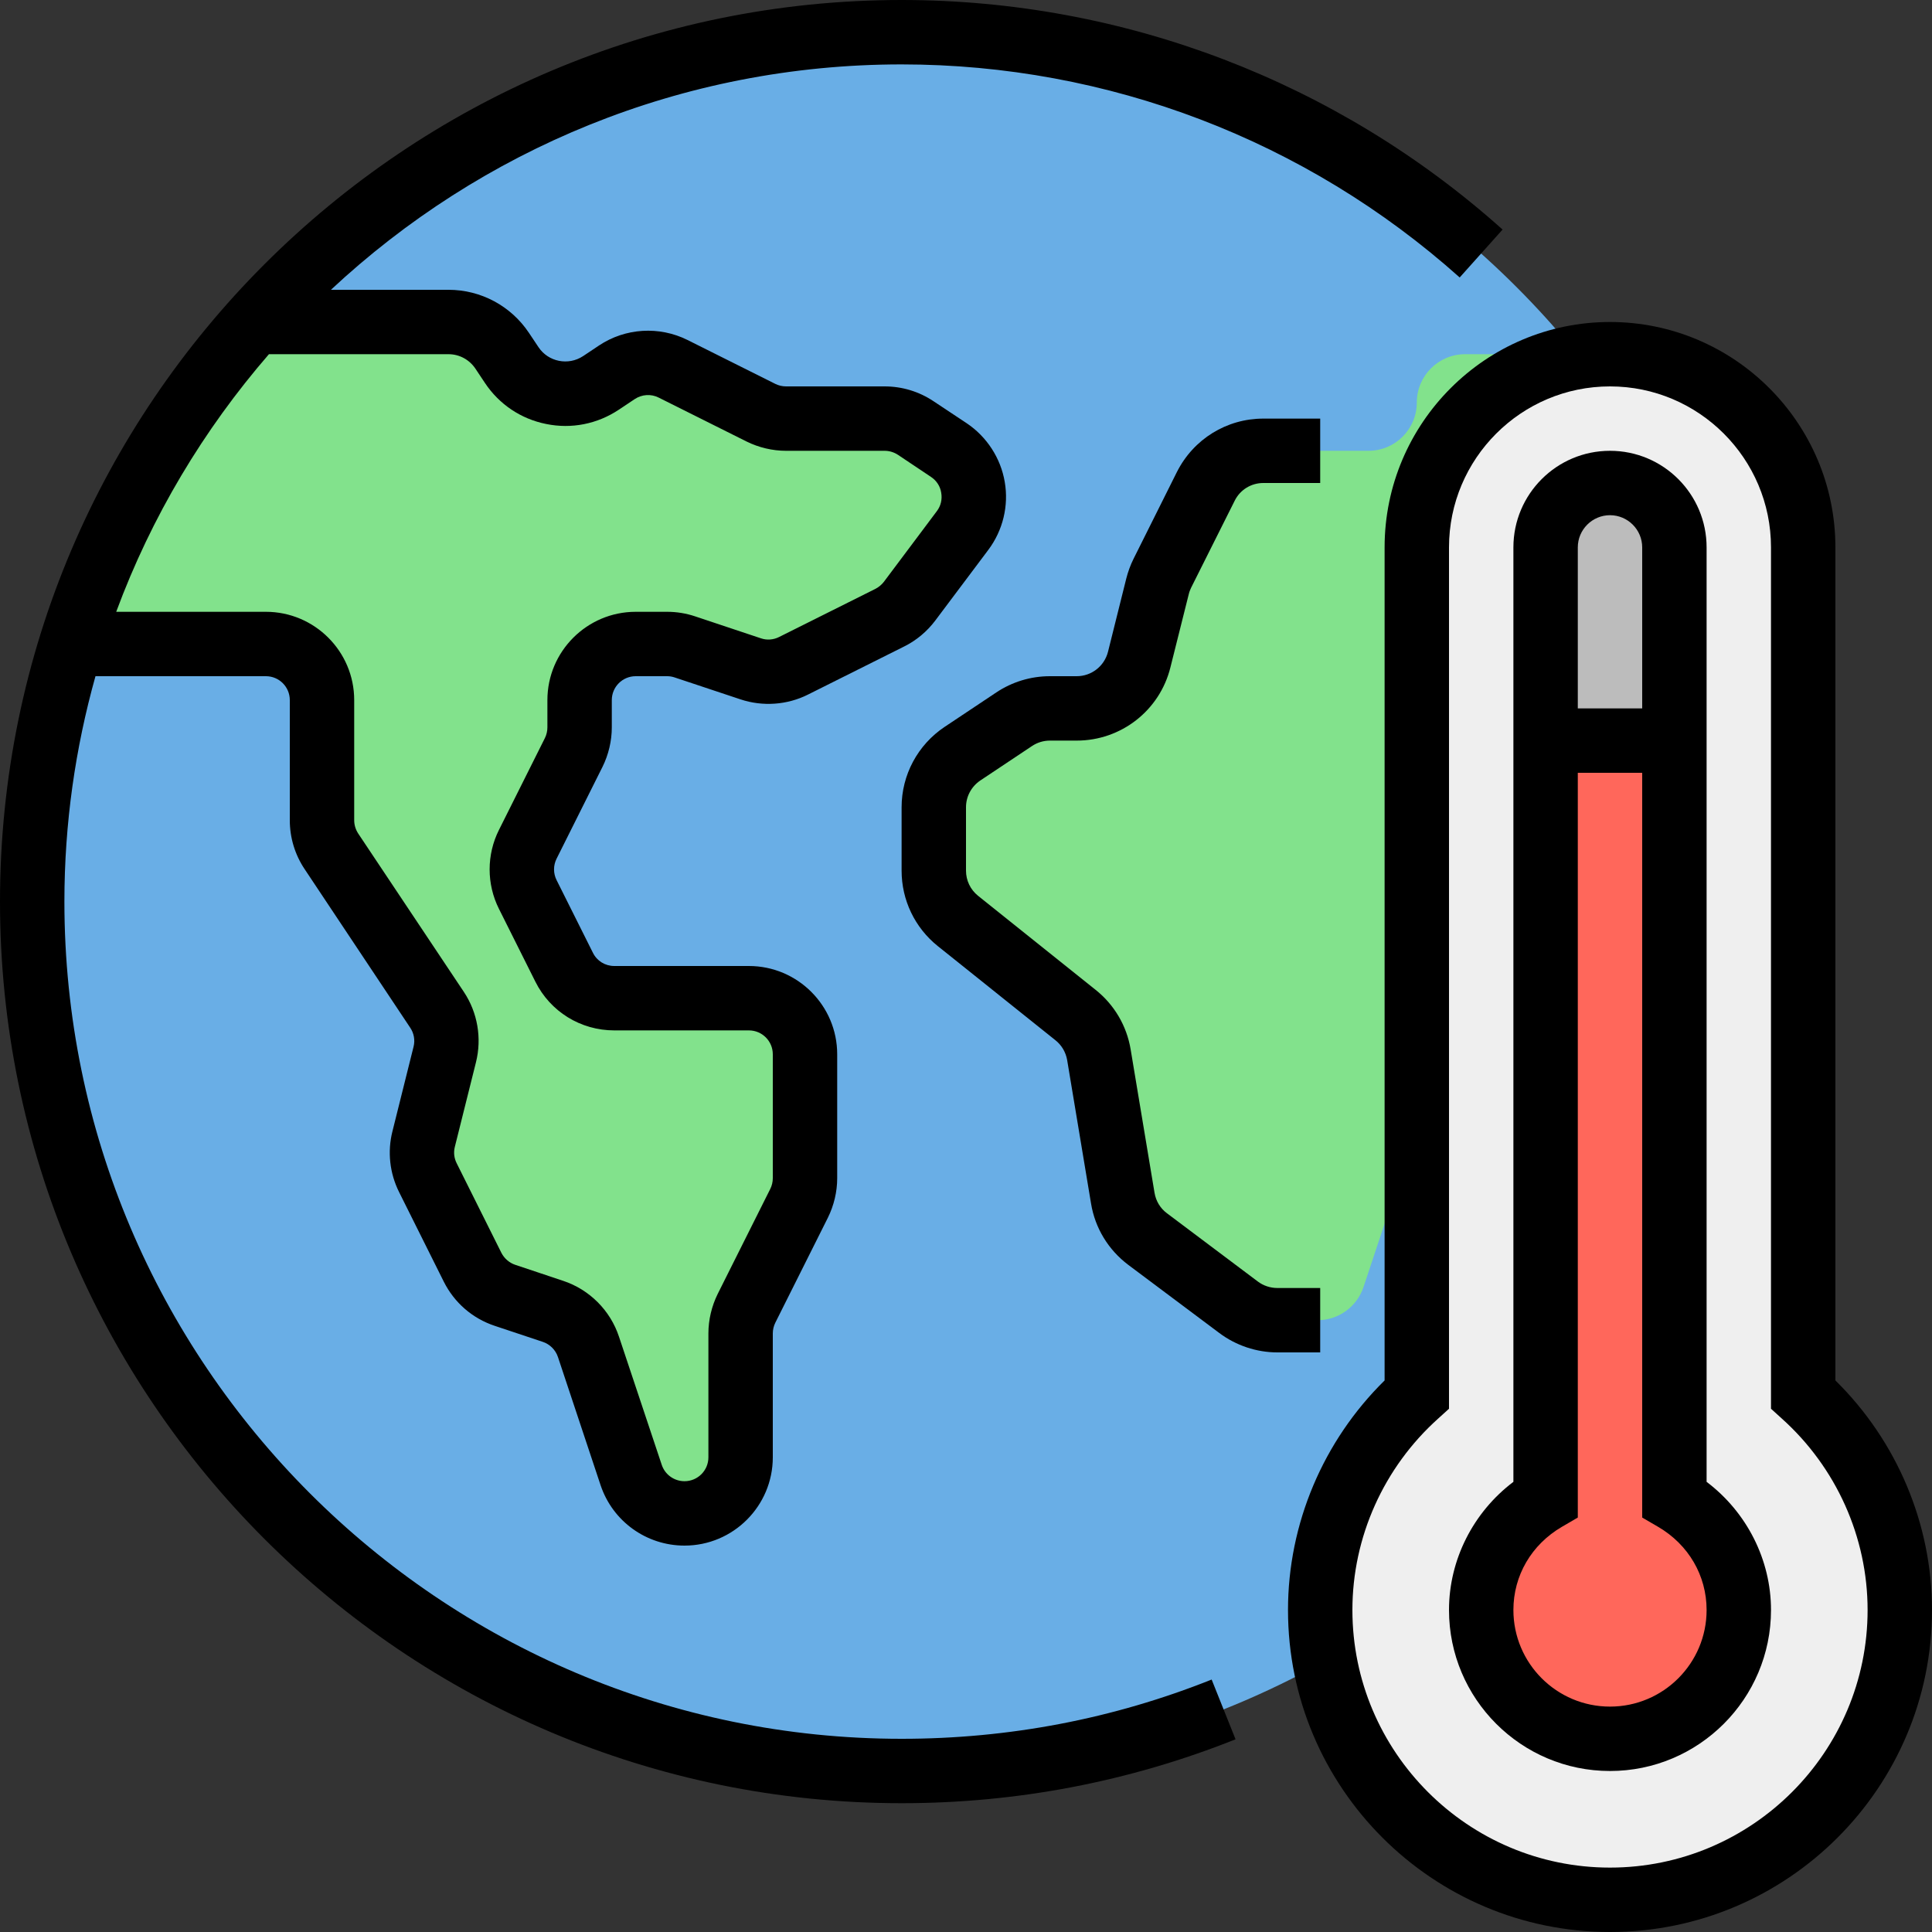
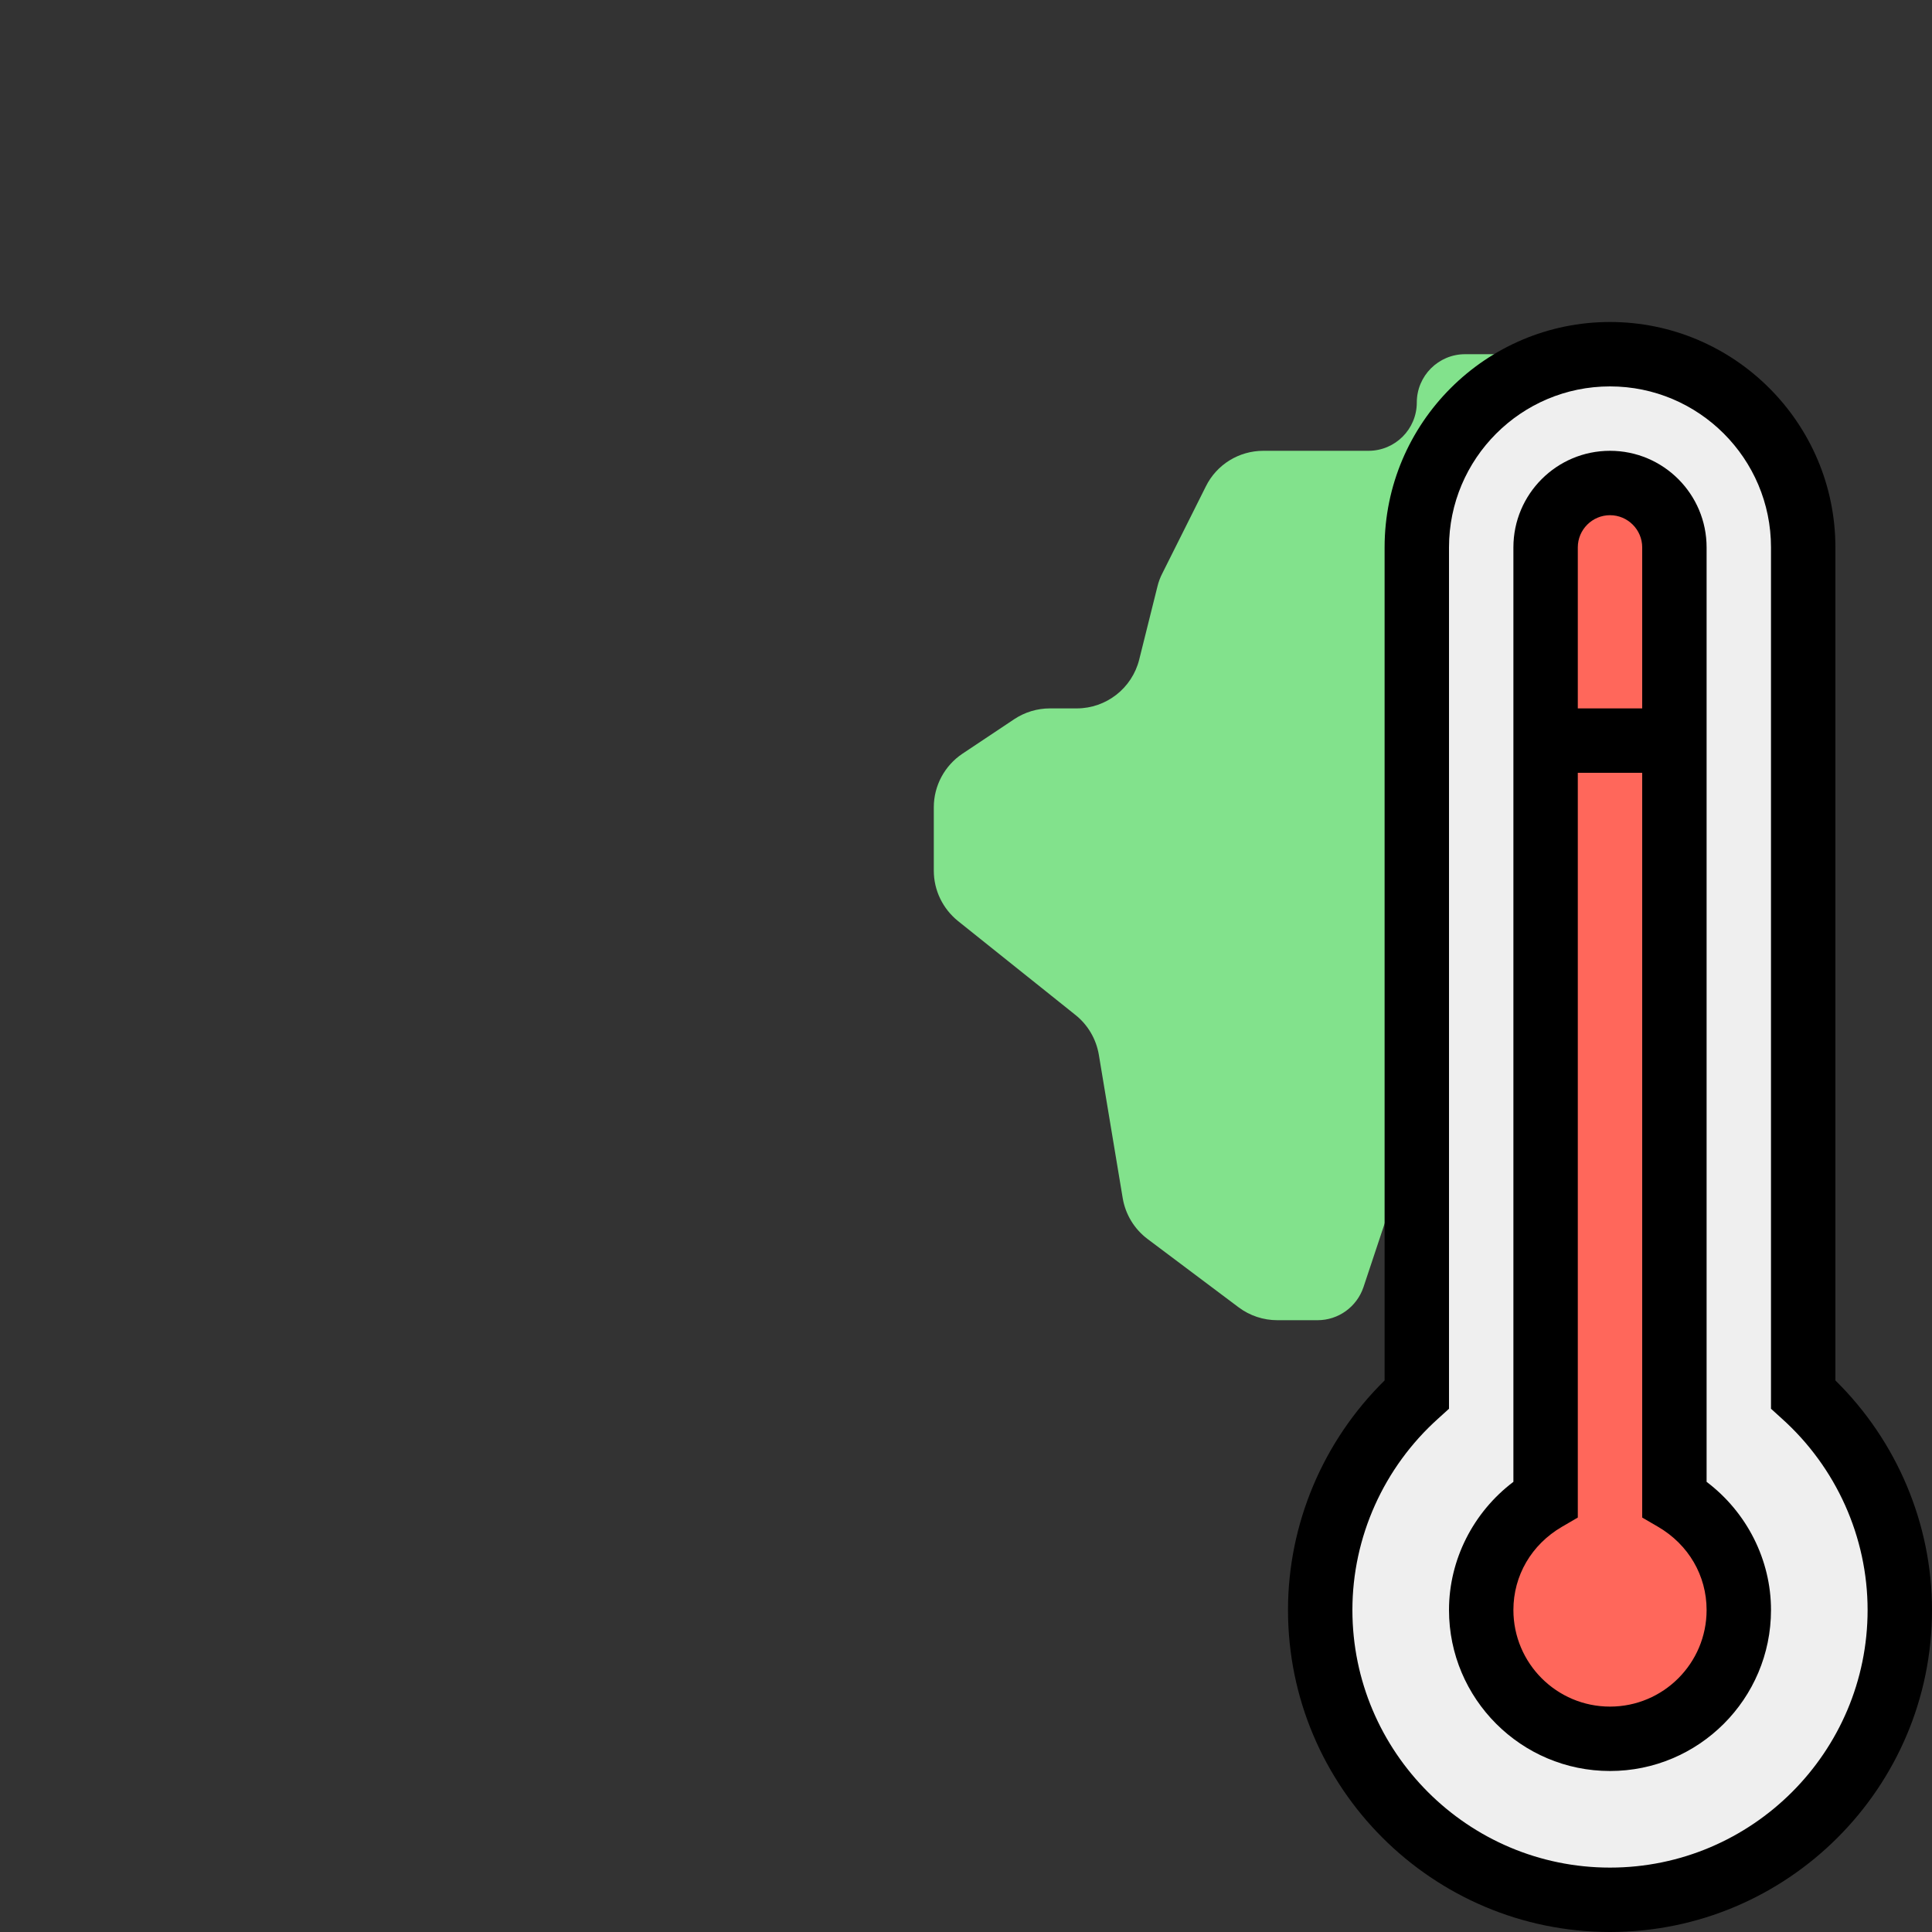
<svg xmlns="http://www.w3.org/2000/svg" height="60.0" preserveAspectRatio="xMidYMid meet" version="1.0" viewBox="2.0 2.0 60.0 60.0" width="60.0" zoomAndPan="magnify">
  <rect x="2.0" y="2.0" width="60.0" height="60.0" fill="#333333" stroke="none" />
  <g>
    <g id="change1_1">
-       <path d="M 57 30 C 57 15.09 44.91 3 30 3 C 15.09 3 3 15.09 3 30 C 3 44.91 15.09 57 30 57 C 44.91 57 57 44.91 57 30" fill="#69aee6" />
-     </g>
+       </g>
    <g id="change2_1">
-       <path d="M 31.469 15.977 L 30.441 15.293 C 30.152 15.102 29.816 15 29.473 15 L 26.41 15 C 26.141 15 25.875 14.938 25.633 14.816 L 22.906 13.453 C 22.344 13.172 21.68 13.215 21.156 13.562 L 20.664 13.891 C 19.746 14.504 18.504 14.254 17.891 13.336 L 17.594 12.891 C 17.223 12.336 16.598 12 15.93 12 L 9.879 12 C 7.324 14.852 5.367 18.25 4.207 22 L 10.258 22 C 11.219 22 12 22.781 12 23.742 L 12 27.473 C 12 27.816 12.102 28.152 12.293 28.441 L 15.574 33.359 C 15.844 33.766 15.934 34.273 15.812 34.746 L 15.156 37.375 C 15.055 37.777 15.102 38.203 15.289 38.578 L 16.676 41.355 C 16.883 41.77 17.246 42.082 17.684 42.227 L 19.172 42.723 C 19.695 42.898 20.102 43.305 20.277 43.828 L 21.602 47.809 C 21.84 48.52 22.508 49 23.258 49 C 24.219 49 25 48.219 25 47.258 L 25 43.41 C 25 43.141 25.062 42.875 25.184 42.633 L 26.816 39.367 C 26.938 39.125 27 38.859 27 38.59 L 27 34.742 C 27 33.781 26.219 33 25.258 33 L 21.078 33 C 20.418 33 19.812 32.629 19.52 32.035 L 18.391 29.781 C 18.145 29.289 18.145 28.711 18.391 28.219 L 19.816 25.367 C 19.938 25.125 20 24.859 20 24.59 L 20 23.742 C 20 22.781 20.781 22 21.742 22 L 22.719 22 C 22.906 22 23.09 22.031 23.27 22.09 L 25.316 22.773 C 25.754 22.918 26.23 22.883 26.645 22.676 L 29.633 21.184 C 29.875 21.062 30.086 20.887 30.246 20.672 L 31.895 18.473 C 32.496 17.672 32.301 16.531 31.469 15.977" fill="#82e28c" />
-     </g>
+       </g>
    <g id="change2_2">
      <path d="M 57 30 C 57 23.555 54.738 17.641 50.973 13 L 47.5 13 C 46.672 13 46 13.672 46 14.5 C 46 15.328 45.328 16 44.5 16 L 41.234 16 C 40.477 16 39.785 16.426 39.449 17.105 L 38.098 19.805 C 38.031 19.934 37.98 20.07 37.945 20.215 L 37.379 22.484 C 37.156 23.375 36.355 24 35.438 24 L 34.605 24 C 34.211 24 33.824 24.117 33.496 24.336 L 31.891 25.406 C 31.336 25.777 31 26.402 31 27.07 L 31 29.039 C 31 29.648 31.277 30.219 31.75 30.602 L 35.402 33.523 C 35.785 33.828 36.043 34.27 36.125 34.754 L 36.867 39.211 C 36.953 39.719 37.23 40.172 37.641 40.48 L 40.469 42.602 C 40.812 42.859 41.234 43 41.668 43 L 42.918 43 C 43.566 43 44.137 42.586 44.344 41.973 L 45.922 37.23 C 45.973 37.078 46 36.918 46 36.758 L 46 33.5 C 46 32.672 46.672 32 47.5 32 L 56.918 32 C 56.969 31.34 57 30.672 57 30" fill="#82e28c" />
    </g>
    <g id="change3_1">
      <path d="M 58 45.305 L 58 19 C 58 15.688 55.312 13 52 13 C 48.688 13 46 15.688 46 19 L 46 45.305 C 44.164 46.953 43 49.34 43 52 C 43 56.969 47.031 61 52 61 C 56.969 61 61 56.969 61 52 C 61 49.34 59.836 46.953 58 45.305" fill="#efefef" />
    </g>
    <g id="change4_1">
      <path d="M 54 48.555 L 54 19 C 54 17.895 53.105 17 52 17 C 50.895 17 50 17.895 50 19 L 50 48.555 C 48.809 49.246 48 50.523 48 52 C 48 54.207 49.789 56 52 56 C 54.211 56 56 54.207 56 52 C 56 50.523 55.191 49.246 54 48.555" fill="#ff675b" />
    </g>
    <g id="change5_1">
-       <path d="M 52 17 C 50.895 17 50 17.895 50 19 L 50 25 L 54 25 L 54 19 C 54 17.895 53.105 17 52 17" fill="#bcbcbc" />
-     </g>
+       </g>
    <g id="change6_1">
      <path d="M 52 55 C 50.344 55 49 53.656 49 52 C 49 50.93 49.562 49.969 50.504 49.418 L 51 49.129 L 51 26 L 53 26 L 53 49.129 L 53.496 49.418 C 54.438 49.969 55 50.93 55 52 C 55 53.656 53.656 55 52 55 Z M 52 18 C 52.551 18 53 18.449 53 19 L 53 24 L 51 24 L 51 19 C 51 18.449 51.449 18 52 18 Z M 55 48.02 L 55 19 C 55 17.344 53.656 16 52 16 C 50.344 16 49 17.344 49 19 L 49 48.02 C 47.754 48.961 47 50.438 47 52 C 47 54.758 49.242 57 52 57 C 54.758 57 57 54.758 57 52 C 57 50.438 56.246 48.961 55 48.02" fill="inherit" />
    </g>
    <g id="change6_2">
-       <path d="M 16.762 13.445 L 17.059 13.891 C 17.504 14.559 18.18 15.012 18.965 15.168 C 19.75 15.328 20.551 15.168 21.219 14.723 L 21.711 14.395 C 21.934 14.246 22.219 14.227 22.457 14.348 L 25.184 15.711 C 25.562 15.898 25.988 16 26.41 16 L 29.473 16 C 29.617 16 29.762 16.043 29.887 16.125 L 30.91 16.809 C 31.082 16.922 31.199 17.098 31.23 17.301 C 31.266 17.508 31.219 17.711 31.094 17.875 L 29.449 20.07 C 29.379 20.16 29.285 20.238 29.184 20.289 L 26.199 21.781 C 26.023 21.871 25.816 21.887 25.633 21.824 L 23.586 21.141 C 23.305 21.047 23.012 21 22.719 21 L 21.742 21 C 20.23 21 19 22.23 19 23.742 L 19 24.59 C 19 24.703 18.973 24.82 18.922 24.922 L 17.496 27.773 C 17.109 28.543 17.109 29.457 17.496 30.227 L 18.625 32.484 C 19.09 33.418 20.031 34 21.078 34 L 25.258 34 C 25.668 34 26 34.332 26 34.742 L 26 38.59 C 26 38.703 25.973 38.82 25.922 38.922 L 24.289 42.184 C 24.102 42.562 24 42.988 24 43.41 L 24 47.258 C 24 47.668 23.668 48 23.258 48 C 22.938 48 22.652 47.797 22.551 47.492 L 21.223 43.512 C 20.953 42.695 20.305 42.047 19.488 41.777 L 18.004 41.281 C 17.816 41.219 17.66 41.082 17.57 40.906 L 16.184 38.129 C 16.102 37.969 16.082 37.789 16.125 37.617 L 16.781 34.992 C 16.969 34.242 16.832 33.445 16.406 32.805 L 13.125 27.887 C 13.043 27.762 13 27.617 13 27.473 L 13 23.742 C 13 22.23 11.77 21 10.258 21 L 5.609 21 C 6.703 18.043 8.324 15.34 10.352 13 L 15.93 13 C 16.266 13 16.574 13.168 16.762 13.445 Z M 30 56 C 15.664 56 4 44.336 4 30 C 4 27.574 4.34 25.23 4.965 23 L 10.258 23 C 10.668 23 11 23.332 11 23.742 L 11 27.473 C 11 28.016 11.16 28.543 11.461 28.992 L 14.738 33.914 C 14.855 34.086 14.895 34.301 14.844 34.504 L 14.188 37.133 C 14.027 37.766 14.102 38.438 14.395 39.023 L 15.781 41.801 C 16.109 42.457 16.672 42.945 17.367 43.176 L 18.855 43.672 C 19.078 43.746 19.254 43.922 19.328 44.145 L 20.652 48.125 C 21.027 49.246 22.074 50 23.258 50 C 24.77 50 26 48.77 26 47.258 L 26 43.41 C 26 43.297 26.027 43.18 26.078 43.078 L 27.711 39.816 C 27.898 39.438 28 39.012 28 38.59 L 28 34.742 C 28 33.23 26.77 32 25.258 32 L 21.078 32 C 20.793 32 20.539 31.844 20.414 31.59 L 19.285 29.332 C 19.18 29.125 19.18 28.875 19.285 28.668 L 20.711 25.816 C 20.898 25.438 21 25.012 21 24.59 L 21 23.742 C 21 23.332 21.332 23 21.742 23 L 22.719 23 C 22.797 23 22.875 23.012 22.953 23.039 L 24.996 23.719 C 25.684 23.949 26.449 23.895 27.094 23.57 L 30.078 22.078 C 30.457 21.891 30.793 21.609 31.047 21.27 L 32.695 19.074 C 33.145 18.473 33.332 17.707 33.203 16.965 C 33.078 16.227 32.645 15.562 32.023 15.145 L 30.992 14.461 C 30.543 14.16 30.016 14 29.473 14 L 26.41 14 C 26.297 14 26.18 13.973 26.078 13.922 L 23.352 12.559 C 22.473 12.121 21.422 12.184 20.602 12.73 L 20.109 13.059 C 19.648 13.363 19.027 13.238 18.723 12.781 L 18.426 12.336 C 17.867 11.5 16.934 11 15.93 11 L 12.277 11 C 16.926 6.66 23.156 4 30 4 C 36.406 4 42.562 6.352 47.332 10.617 L 48.664 9.129 C 43.527 4.531 36.898 2 30 2 C 14.559 2 2 14.559 2 30 C 2 45.441 14.559 58 30 58 C 33.582 58 37.07 57.332 40.371 56.016 L 39.629 54.16 C 36.566 55.383 33.328 56 30 56" fill="inherit" />
-     </g>
+       </g>
    <g id="change6_3">
-       <path d="M 43 42 L 41.668 42 C 41.453 42 41.238 41.93 41.066 41.801 L 38.242 39.68 C 38.035 39.527 37.898 39.301 37.855 39.043 L 37.113 34.59 C 36.992 33.859 36.605 33.203 36.027 32.742 L 32.375 29.82 C 32.137 29.629 32 29.344 32 29.039 L 32 27.07 C 32 26.734 32.168 26.426 32.445 26.238 L 34.051 25.168 C 34.215 25.059 34.406 25 34.605 25 L 35.438 25 C 36.816 25 38.016 24.066 38.348 22.727 L 38.918 20.453 C 38.934 20.383 38.961 20.316 38.992 20.25 L 40.344 17.551 C 40.512 17.211 40.855 17 41.234 17 L 43 17 L 43 15 L 41.234 15 C 40.094 15 39.066 15.637 38.551 16.656 L 37.203 19.355 C 37.105 19.551 37.031 19.758 36.977 19.969 L 36.41 22.242 C 36.297 22.688 35.898 23 35.438 23 L 34.605 23 C 34.012 23 33.434 23.176 32.941 23.504 L 31.336 24.574 C 30.5 25.133 30 26.066 30 27.07 L 30 29.039 C 30 29.953 30.41 30.809 31.125 31.383 L 34.777 34.305 C 34.969 34.457 35.098 34.676 35.141 34.918 L 35.883 39.375 C 36.008 40.141 36.422 40.816 37.039 41.281 L 39.867 43.398 C 40.383 43.785 41.023 44 41.668 44 L 43 44 L 43 42" fill="inherit" />
-     </g>
+       </g>
    <g id="change6_4">
      <path d="M 52 60 C 47.59 60 44 56.41 44 52 C 44 49.738 44.973 47.57 46.668 46.051 L 47 45.75 L 47 19 C 47 16.242 49.242 14 52 14 C 54.758 14 57 16.242 57 19 L 57 45.75 L 57.332 46.051 C 59.027 47.57 60 49.738 60 52 C 60 56.41 56.41 60 52 60 Z M 59 44.871 L 59 19 C 59 15.141 55.859 12 52 12 C 48.141 12 45 15.141 45 19 L 45 44.871 C 43.09 46.75 42 49.324 42 52 C 42 57.516 46.484 62 52 62 C 57.516 62 62 57.516 62 52 C 62 49.324 60.91 46.75 59 44.871" fill="inherit" />
    </g>
  </g>
</svg>